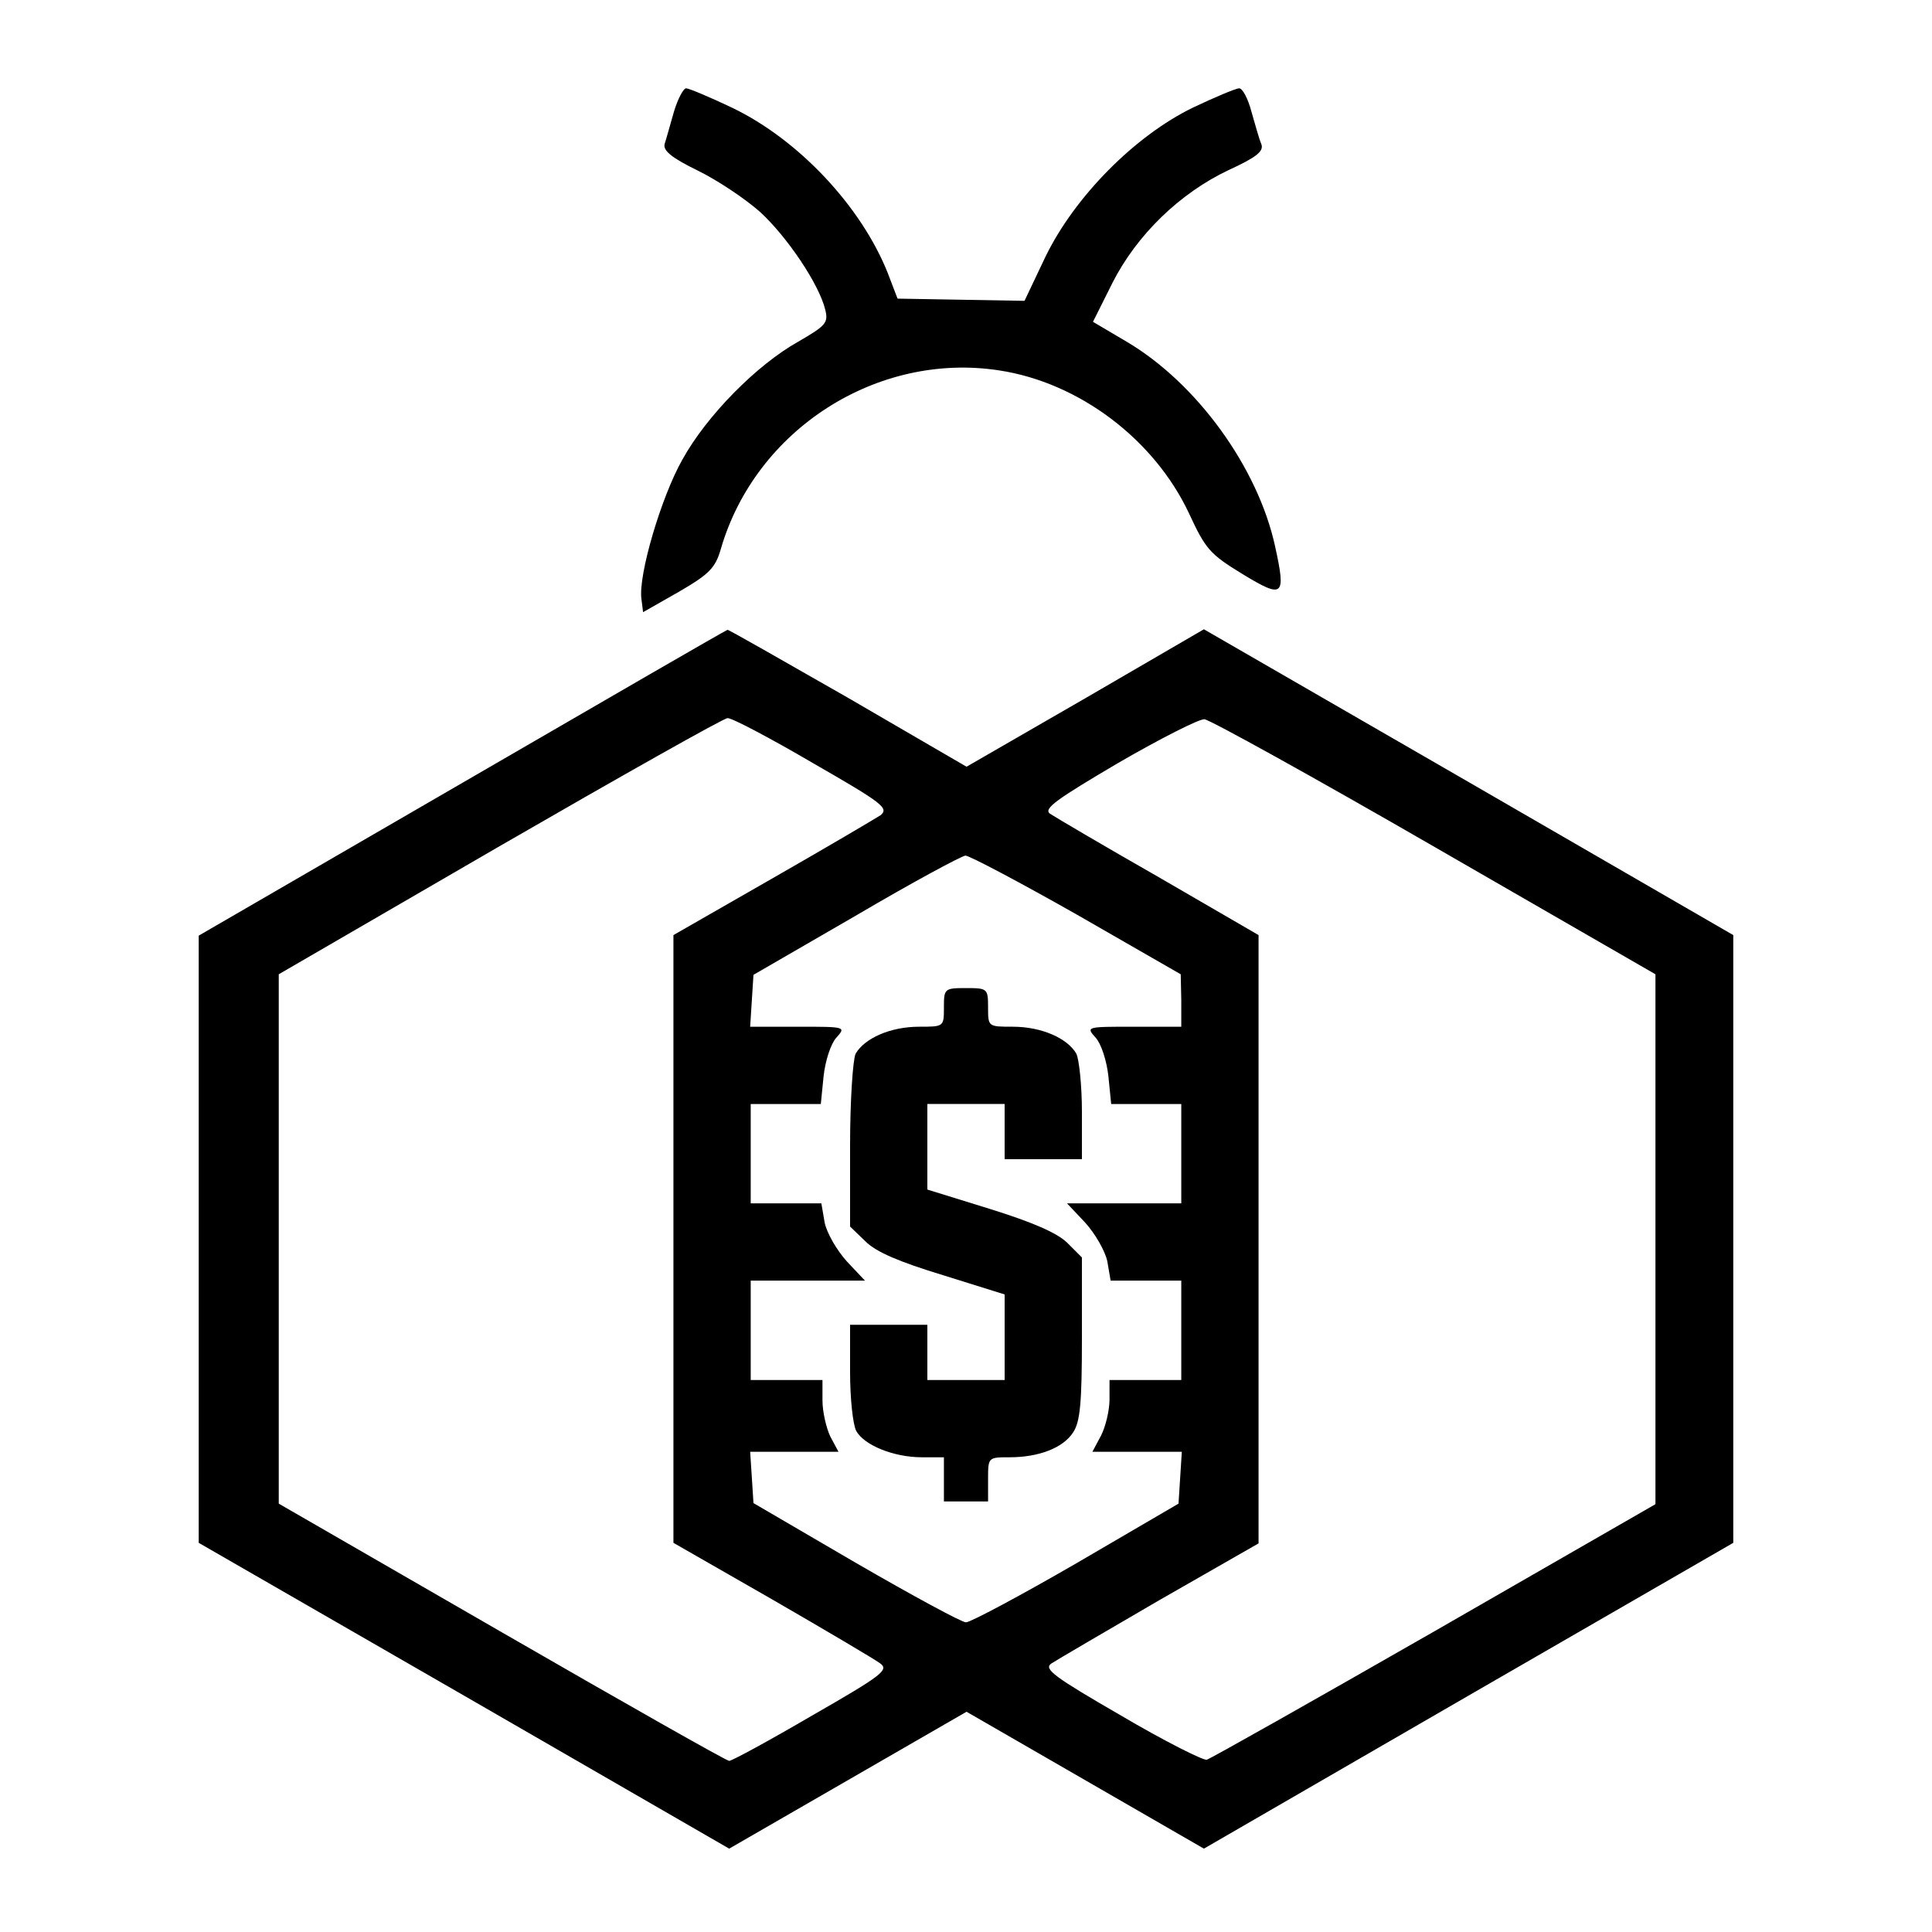
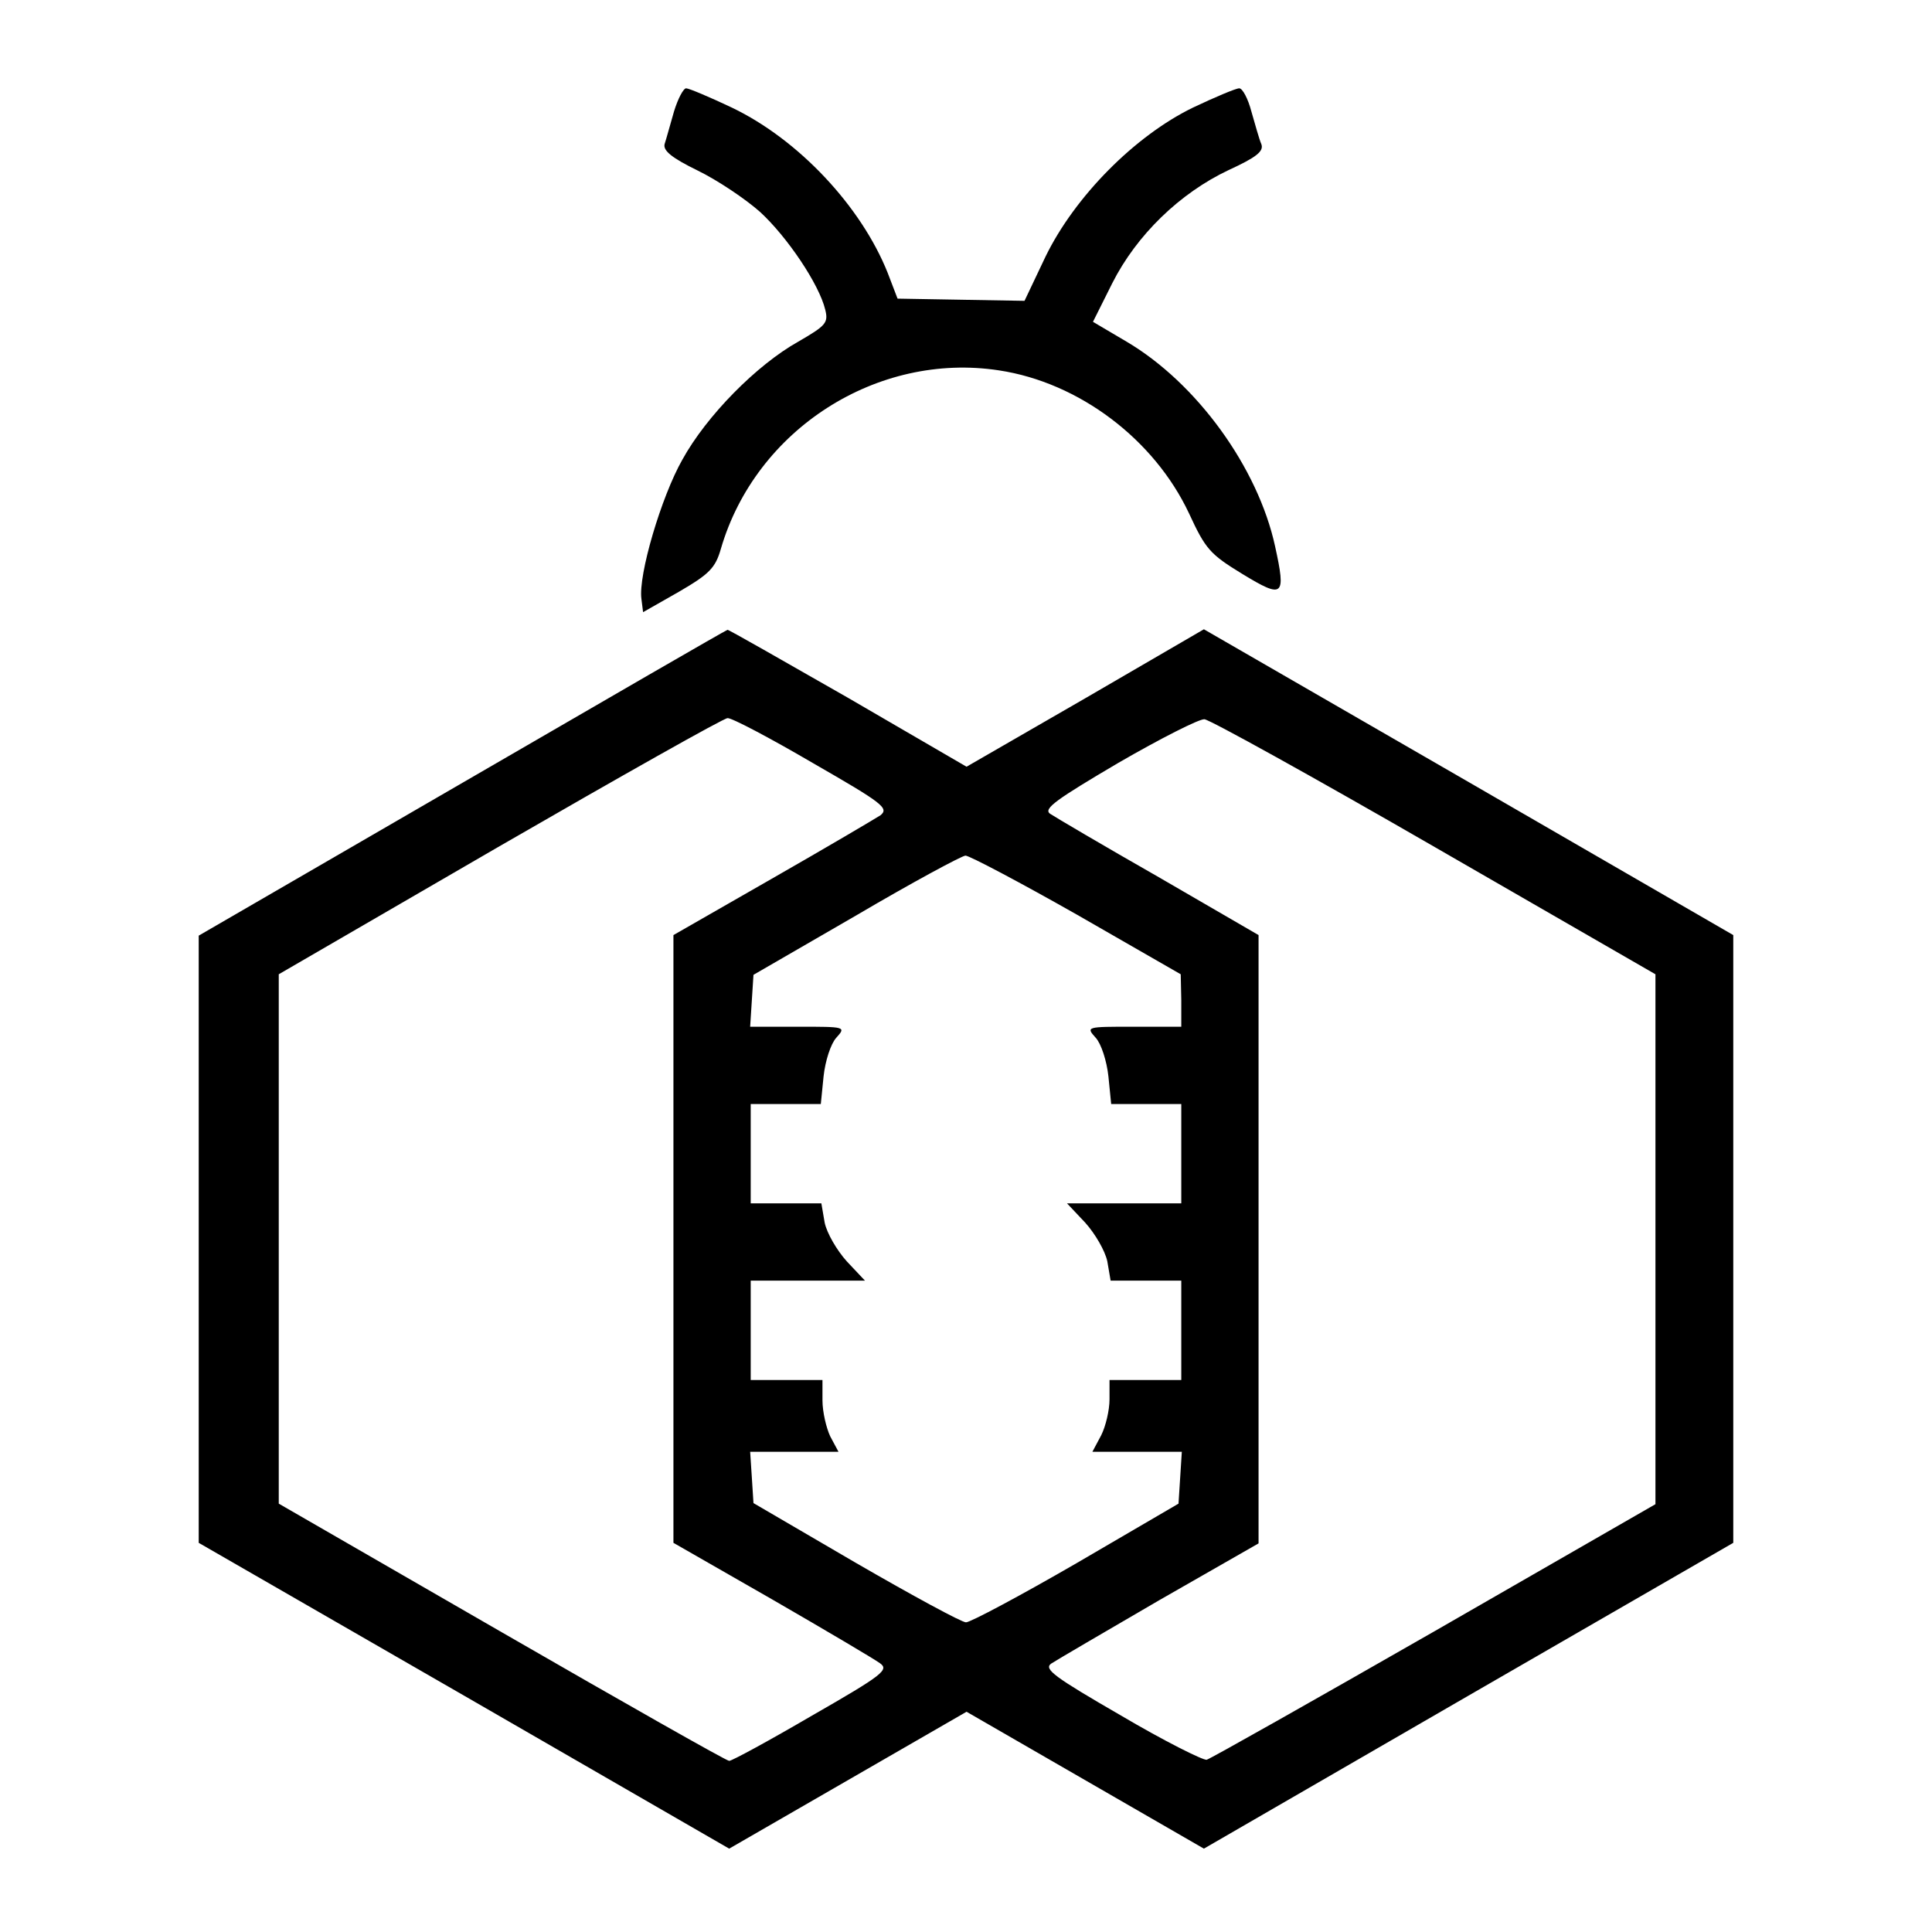
<svg xmlns="http://www.w3.org/2000/svg" version="1.0" width="350pt" height="350pt" viewBox="0 0 350 350" preserveAspectRatio="xMidYMid meet">
  <g transform="translate(0,350) scale(0.1,-0.1)" fill="#000000" stroke="none">
    <path d="M1221 3298 c-7 -24 -14 -50 -17 -59 -3 -12 13 -25 60 -48 35 -17 86 -51 113 -75 49 -45 107 -131 118 -177 6 -24 1 -29 -49 -58 -75 -42 -166 -134 -210 -214 -38 -67 -80 -209 -74 -252 l3 -24 65 37 c55 32 66 43 76 78 63 216 283 357 504 323 145 -22 281 -125 344 -259 30 -65 38 -74 97 -110 74 -45 79 -41 59 50 -31 143 -142 296 -269 371 l-61 36 35 70 c44 87 122 163 211 205 50 23 64 34 59 47 -4 9 -11 35 -18 59 -6 23 -16 42 -22 42 -6 0 -44 -16 -84 -35 -105 -51 -214 -161 -267 -270 l-38 -80 -115 2 -115 2 -18 47 c-48 120 -161 241 -282 299 -40 19 -78 35 -83 35 -5 0 -15 -19 -22 -42z" />
    <path d="M838 2082 l-478 -277 0 -550 0 -550 481 -277 480 -277 215 124 215 124 215 -124 215 -124 479 277 480 277 0 550 0 551 -479 277 -480 277 -215 -125 -215 -124 -215 125 c-119 68 -217 124 -218 123 -2 0 -218 -125 -480 -277z m634 36 c127 -73 139 -82 123 -95 -11 -7 -99 -59 -197 -115 l-178 -102 0 -551 0 -550 178 -102 c97 -56 185 -108 196 -116 17 -12 6 -21 -123 -95 -77 -45 -145 -82 -150 -82 -5 0 -190 105 -412 233 l-404 233 0 479 0 480 400 232 c220 127 406 232 413 232 7 1 77 -36 154 -81z m1128 -153 l399 -230 0 -480 0 -480 -400 -230 c-220 -126 -406 -231 -413 -233 -7 -1 -77 34 -155 80 -121 70 -140 84 -127 94 9 6 98 58 196 115 l180 103 0 551 0 551 -181 105 c-100 57 -188 109 -197 115 -12 9 12 26 124 92 76 44 147 80 156 79 10 -1 198 -105 418 -232z m-649 -122 l188 -108 1 -47 0 -48 -87 0 c-85 0 -86 0 -68 -20 10 -11 20 -42 23 -70 l5 -50 63 0 64 0 0 -90 0 -90 -104 0 -103 0 33 -35 c18 -20 36 -51 40 -70 l6 -35 64 0 64 0 0 -90 0 -90 -65 0 -65 0 0 -35 c0 -20 -7 -49 -15 -65 l-16 -30 81 0 81 0 -3 -47 -3 -47 -185 -108 c-102 -59 -192 -107 -200 -107 -8 0 -98 49 -200 108 l-185 108 -3 47 -3 46 80 0 80 0 -15 28 c-7 15 -14 44 -14 65 l0 37 -65 0 -65 0 0 90 0 90 104 0 103 0 -33 35 c-18 20 -36 51 -40 70 l-6 35 -64 0 -64 0 0 90 0 90 64 0 63 0 5 50 c3 28 13 59 23 70 18 20 17 20 -69 20 l-87 0 3 47 3 47 185 107 c102 60 191 108 199 109 7 0 98 -48 202 -107z" />
-     <path d="M1710 1675 c0 -35 0 -35 -45 -35 -52 0 -99 -21 -115 -49 -5 -11 -10 -85 -10 -166 l0 -147 28 -27 c19 -19 61 -37 140 -61 l112 -35 0 -77 0 -78 -70 0 -70 0 0 50 0 50 -70 0 -70 0 0 -86 c0 -47 5 -94 11 -106 14 -26 68 -48 119 -48 l40 0 0 -40 0 -40 40 0 40 0 0 40 c0 40 0 40 39 40 53 0 97 17 115 45 13 19 16 55 16 170 l0 147 -27 27 c-19 18 -63 37 -140 61 l-113 35 0 78 0 77 70 0 70 0 0 -50 0 -50 70 0 70 0 0 86 c0 47 -5 94 -10 105 -16 28 -63 49 -115 49 -45 0 -45 0 -45 35 0 34 -1 35 -40 35 -39 0 -40 -1 -40 -35z" />
  </g>
</svg>